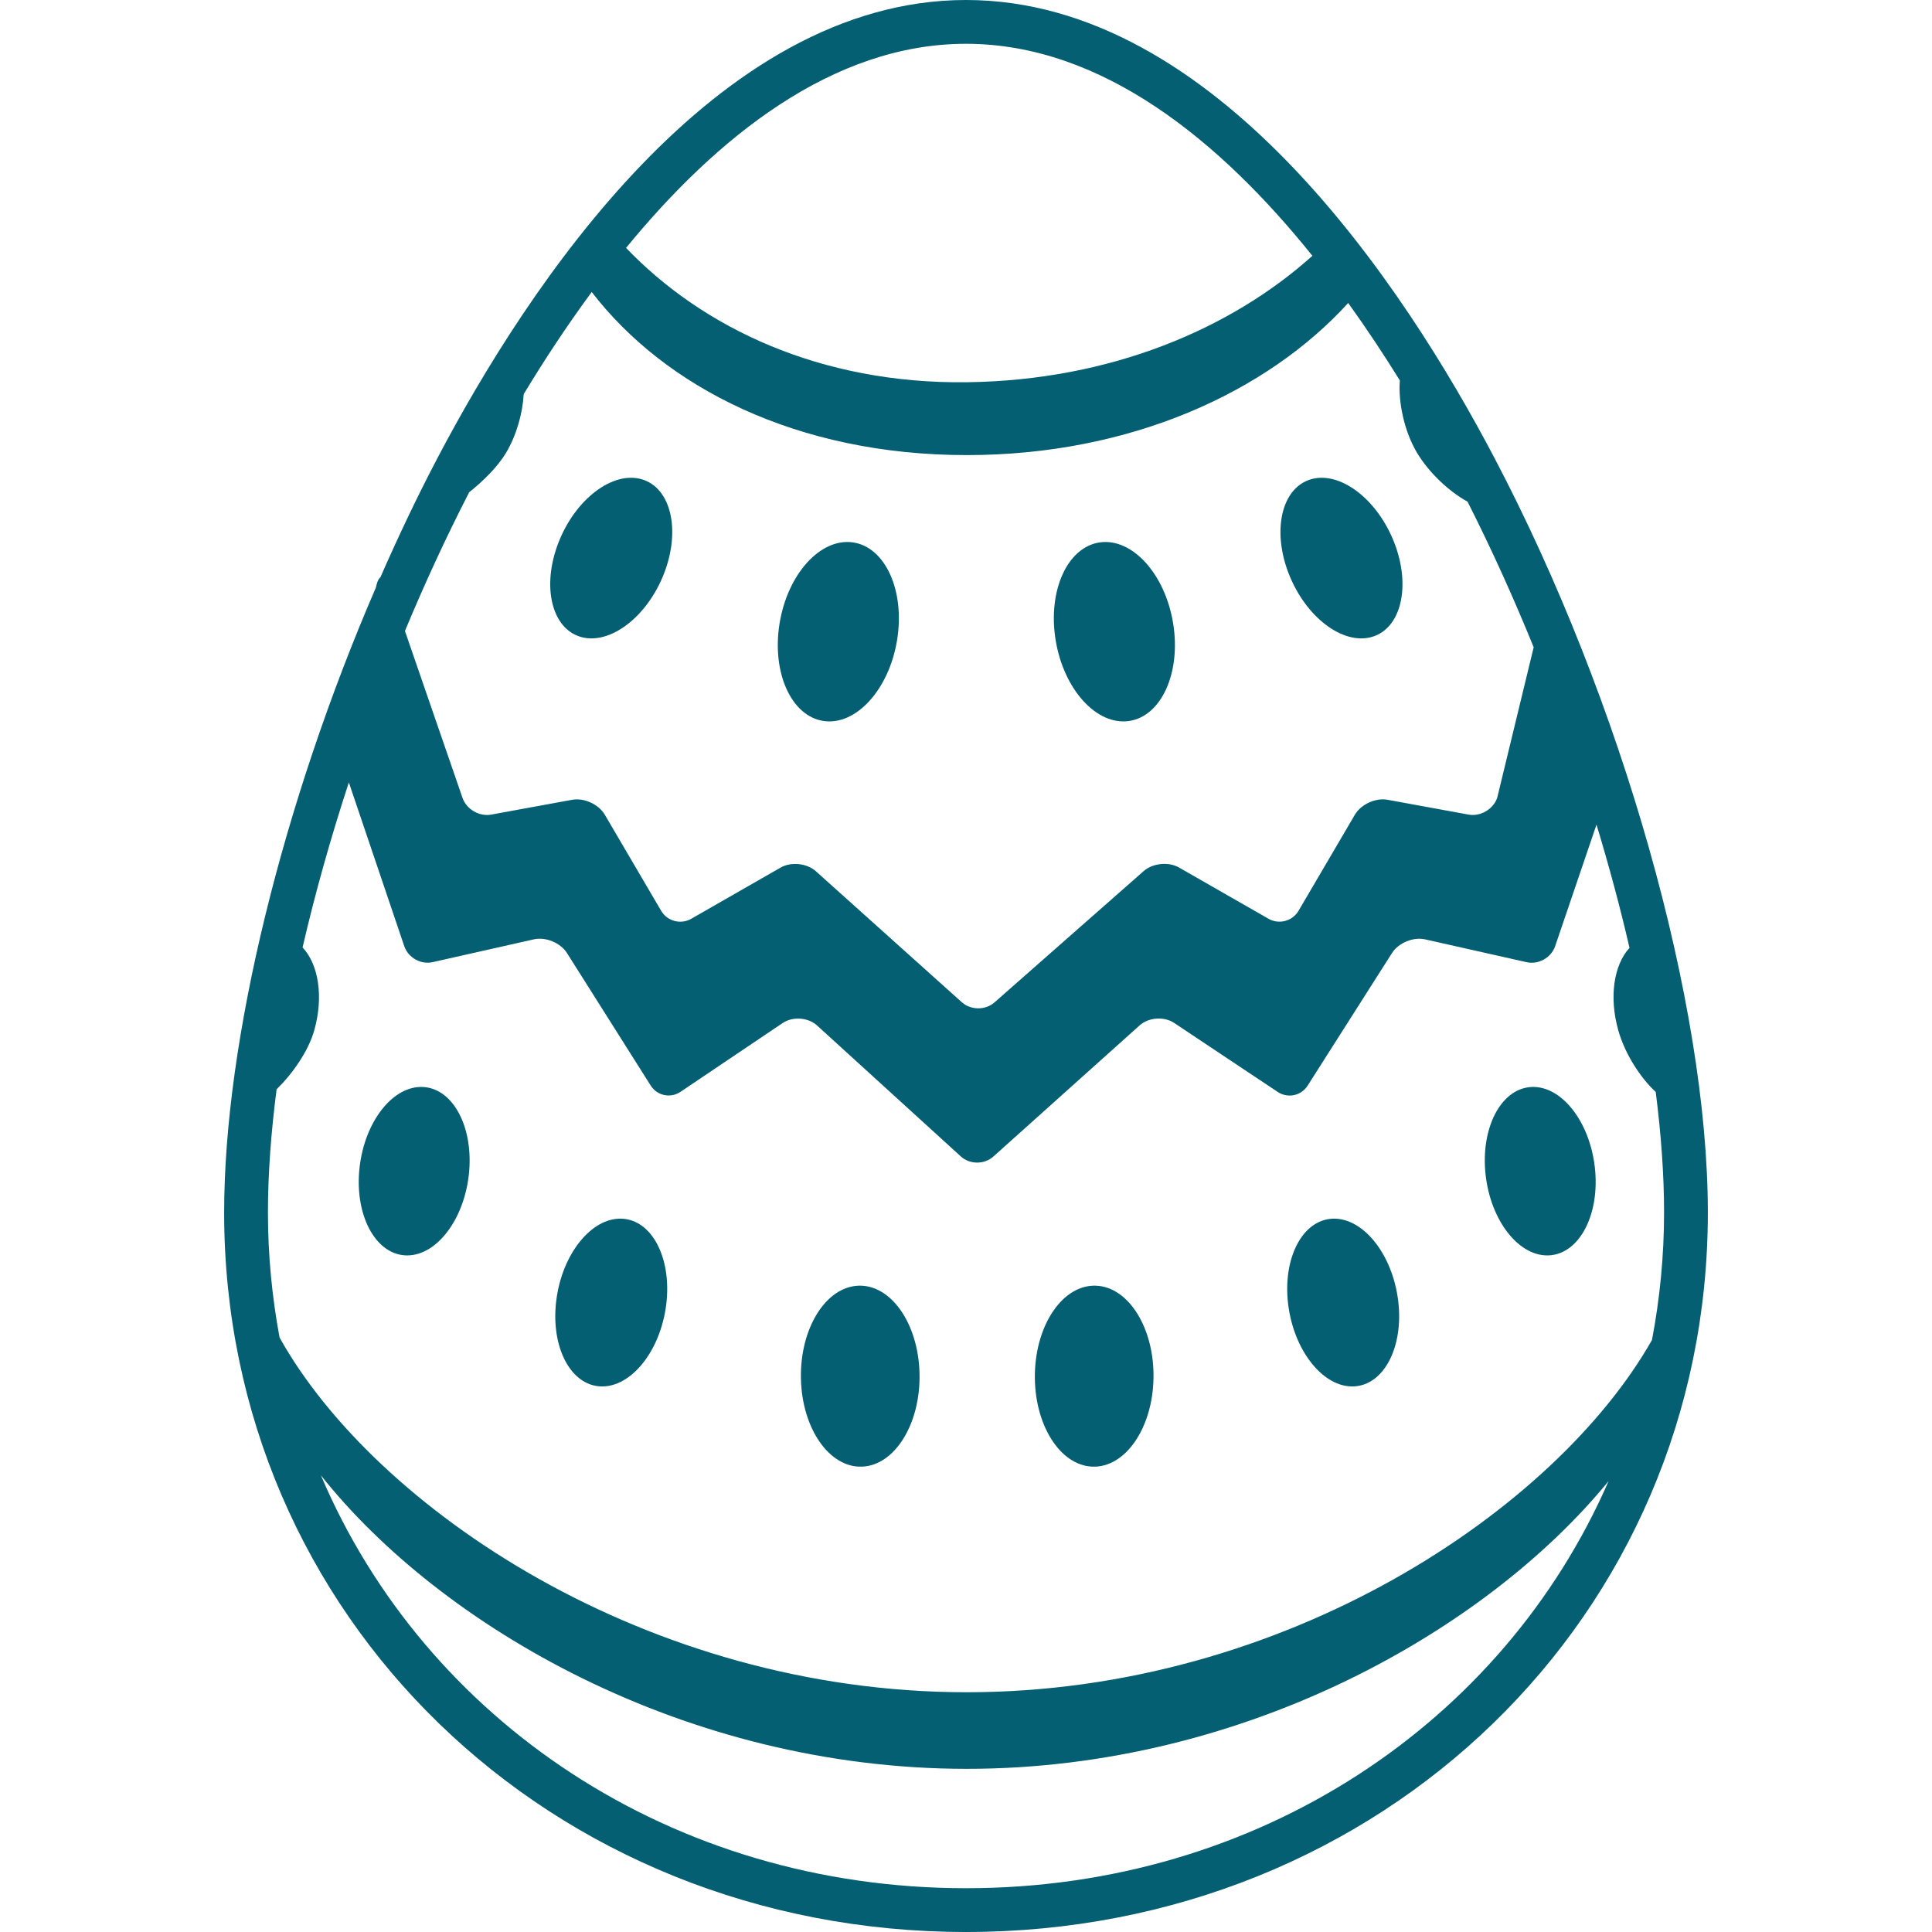
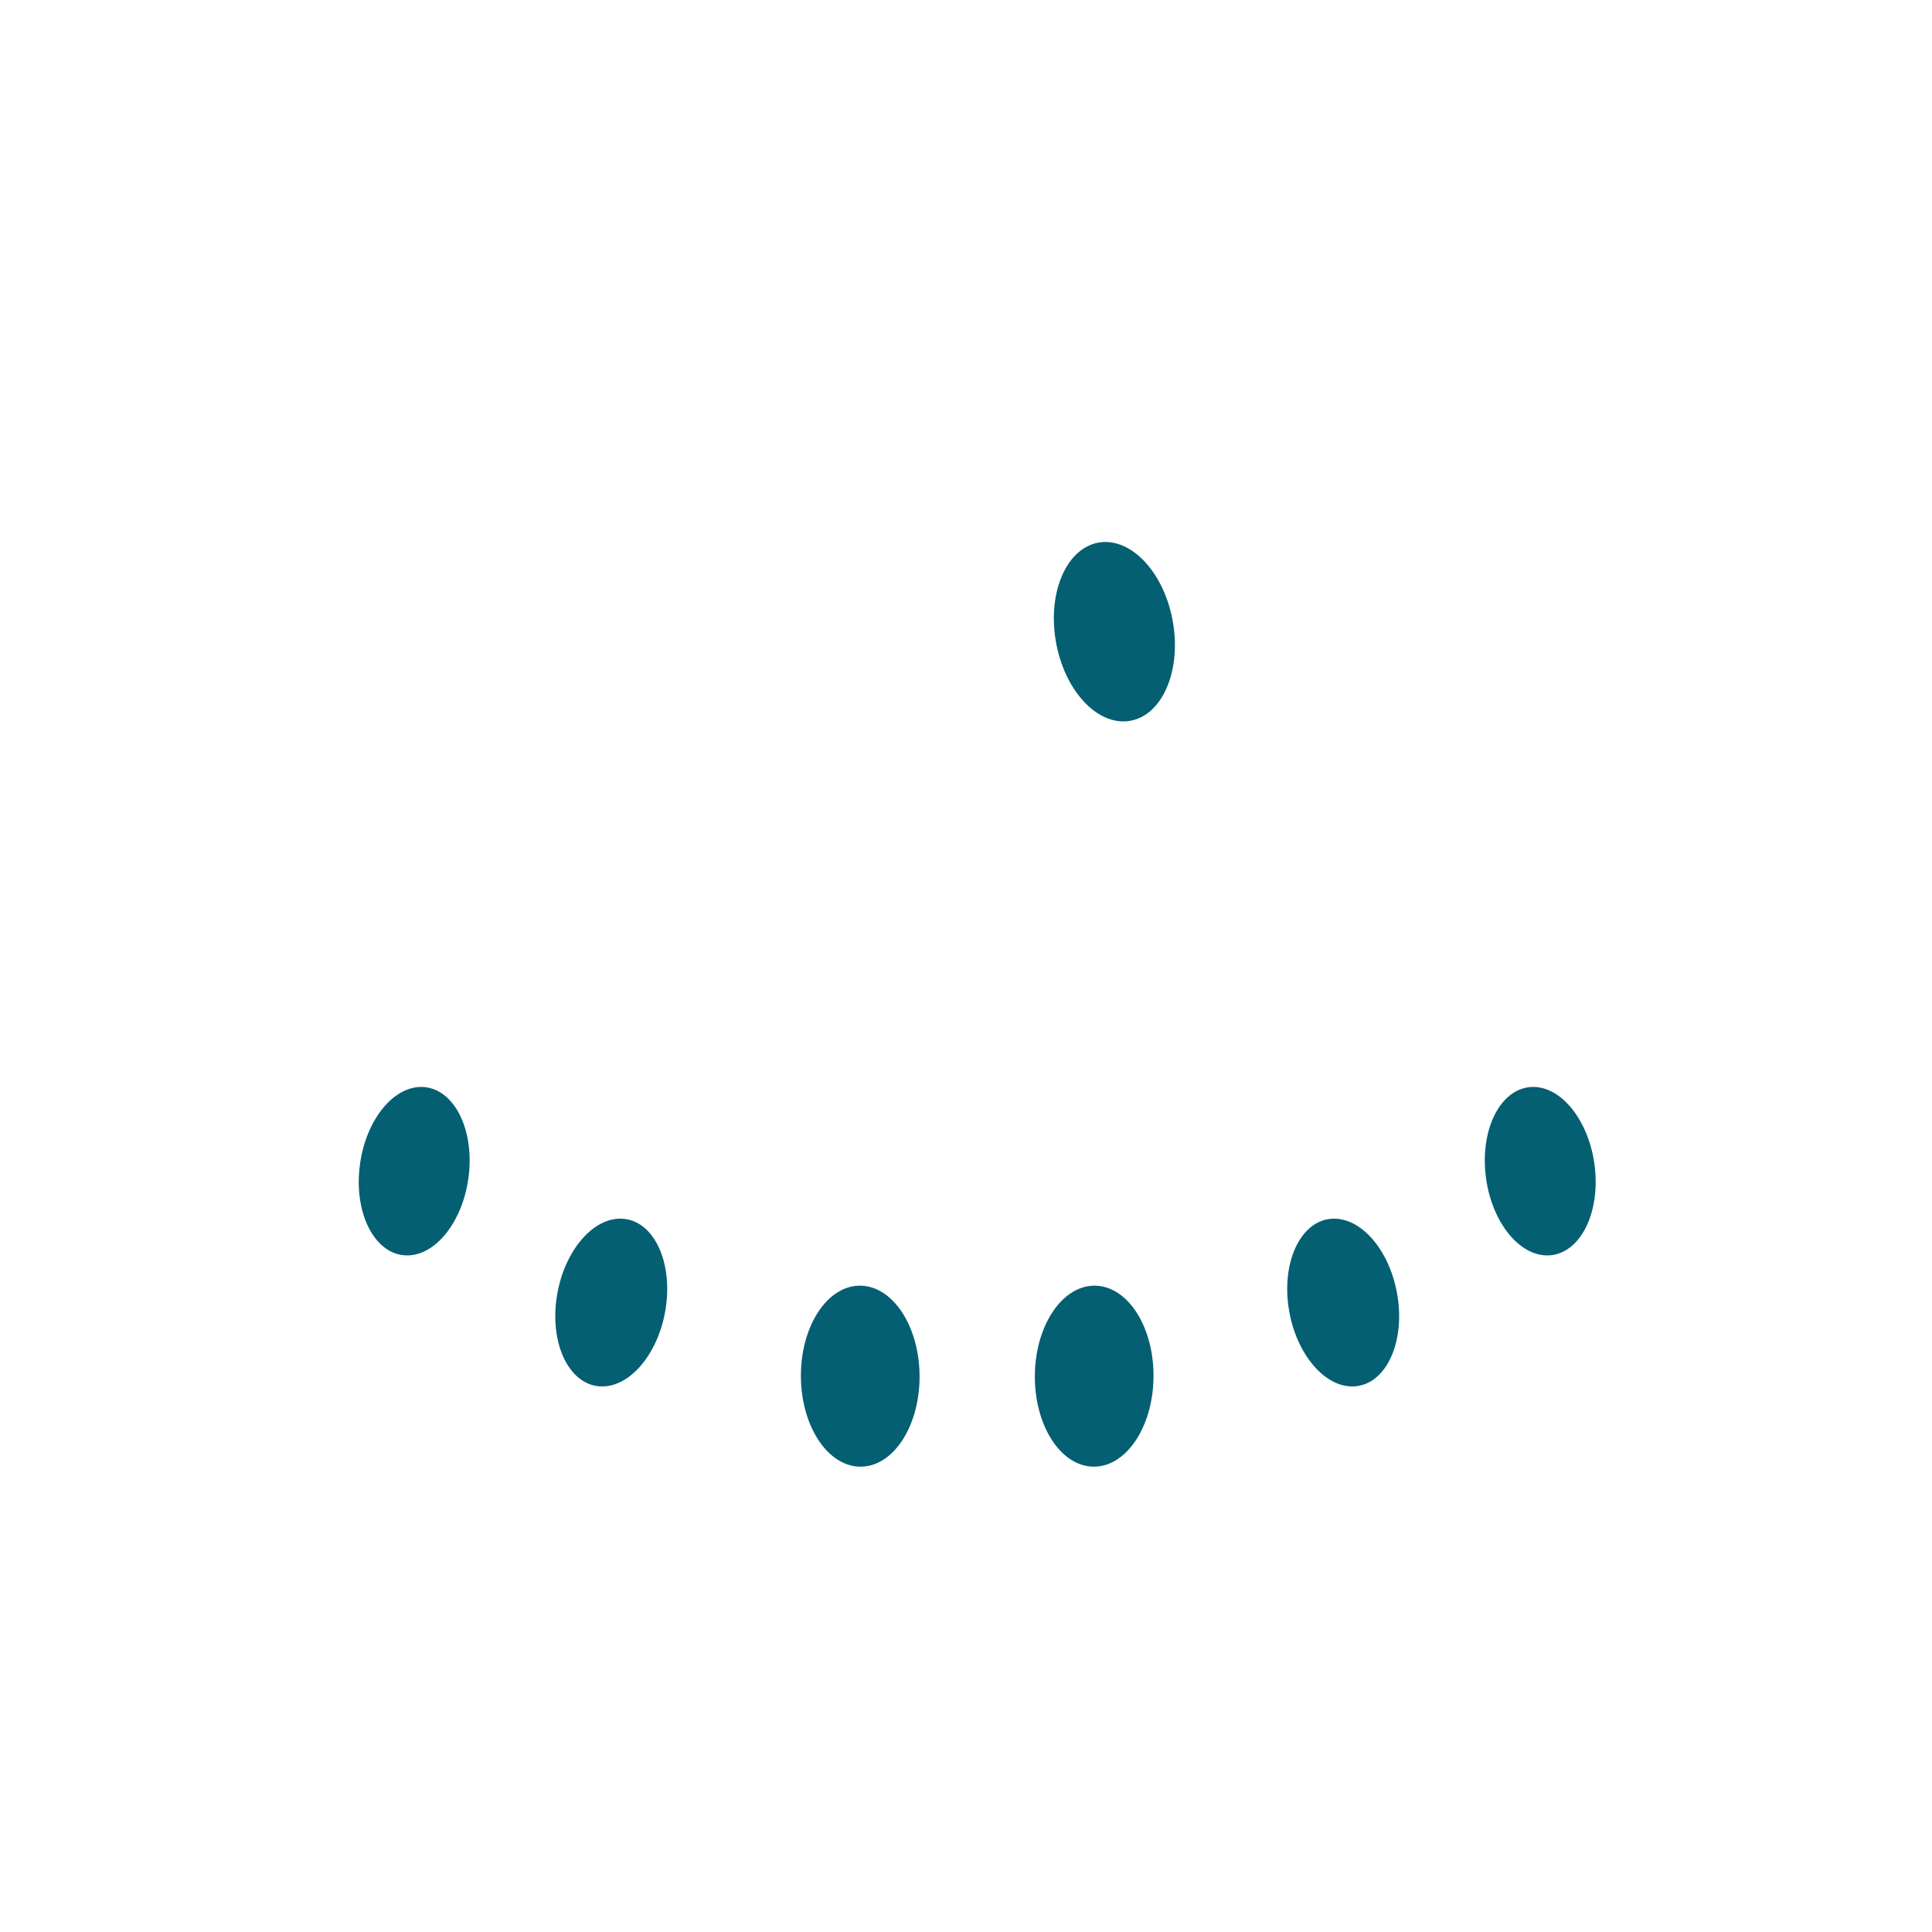
<svg xmlns="http://www.w3.org/2000/svg" version="1.1" width="512" height="512" x="0" y="0" viewBox="0 0 540.004 540.004" style="enable-background:new 0 0 512 512" xml:space="preserve" class="">
  <g>
    <g>
      <g>
-         <path d="M180.075,134.193c-7.919-2.956-18.47,4.406-23.568,16.444c-5.098,12.038-2.809,24.192,5.104,27.148    c7.913,2.956,18.47-4.407,23.568-16.445C190.277,149.303,187.994,137.149,180.075,134.193z" fill="#045f73" data-original="#000000" class="" />
-         <path d="M238.411,151.604c-9.069-1.31-18.25,8.807-20.508,22.589s3.262,26.022,12.326,27.332c9.07,1.31,18.25-8.807,20.508-22.589    C252.995,165.154,247.475,152.914,238.411,151.604z" fill="#045f73" data-original="#000000" class="" />
-         <path d="M365.719,134.193c-7.918,2.956-10.207,15.11-5.109,27.148s15.648,19.4,23.568,16.445    c7.918-2.956,10.207-15.11,5.109-27.148S373.639,131.237,365.719,134.193z" fill="#045f73" data-original="#000000" class="" />
        <path d="M307.383,151.604c-9.062,1.31-14.584,13.543-12.324,27.332c2.258,13.782,11.438,23.898,20.508,22.589    c9.068-1.31,14.584-13.543,12.324-27.332C325.633,160.405,316.453,150.295,307.383,151.604z" fill="#045f73" data-original="#000000" class="" />
        <path d="M174.494,340.682c-8.403-0.937-16.842,8.771-18.856,21.689c-2.013,12.92,3.164,24.149,11.561,25.086    c8.396,0.937,16.842-8.77,18.855-21.689C188.068,352.854,182.896,341.618,174.494,340.682z" fill="#045f73" data-original="#000000" class="" />
        <path d="M118.416,303.827c-8.433-0.581-16.451,9.48-17.913,22.473c-1.463,12.993,4.186,23.99,12.619,24.572    c8.434,0.581,16.451-9.48,17.914-22.473C132.498,315.406,126.843,304.409,118.416,303.827z" fill="#045f73" data-original="#000000" class="" />
        <path d="M239.917,359.36c-9.156,0.367-16.34,11.982-16.053,25.948s7.944,24.994,17.099,24.627    c9.156-0.367,16.34-11.982,16.053-25.948S249.072,358.993,239.917,359.36z" fill="#045f73" data-original="#000000" class="" />
        <path d="M371.777,340.682c-8.396,0.937-13.574,12.173-11.561,25.086s10.459,22.626,18.855,21.689    c8.404-0.937,13.58-12.173,11.561-25.086C388.621,349.452,380.182,339.745,371.777,340.682z" fill="#045f73" data-original="#000000" class="" />
        <path d="M415.236,328.399c1.463,12.992,9.48,23.054,17.912,22.473c8.434-0.582,14.084-11.579,12.621-24.572    c-1.463-12.992-9.486-23.054-17.914-22.473C419.428,304.409,413.779,315.406,415.236,328.399z" fill="#045f73" data-original="#000000" class="" />
        <path d="M306.355,359.36c-9.156-0.367-16.812,10.661-17.1,24.627s6.896,25.581,16.053,25.948s16.812-10.661,17.1-24.627    S315.51,359.722,306.355,359.36z" fill="#045f73" data-original="#000000" class="" />
-         <path d="M270.002,0c-70,0-122.596,80.196-147.712,128c-5.643,10.741-10.955,21.928-15.961,33.342    c-0.416,0.355-0.802,0.967-1.083,2.124l-0.189,0.771C79.132,224.218,62.65,290.651,62.65,338.919    c0,112.762,91.078,201.085,207.352,201.085c116.273,0,207.351-88.33,207.351-201.085c0-58.269-23.971-143.024-59.645-210.919    C392.598,80.19,340.002,0,270.002,0z M270.002,12.24c38.201,0,71.304,27.485,96.818,59.26    c-22.82,20.471-56.463,34.823-96.567,35.337c-40.931,0.52-73.862-15.202-95.264-37.553    C200.252,38.458,232.695,12.24,270.002,12.24z M270.002,527.765c-82.351,0-151.262-47.002-180.313-115.411    c33.292,41.989,101.573,82.044,180.521,82.044c77.926,0,145.577-39.026,179.395-80.423    C420.162,481.503,351.697,527.765,270.002,527.765z M434.668,264.476l11.561-33.99c3.523,11.622,6.627,23.158,9.229,34.443    c-4.352,4.73-5.797,13.702-3.121,23.121c1.836,6.457,6.07,13.109,10.447,17.16c1.523,11.946,2.33,23.274,2.33,33.709    c0,12.204-1.188,24.089-3.371,35.595c-26.787,47.301-102.297,98.477-191.532,98.477c-89.652,0-165.564-51.646-192.07-99.138    c-2.099-11.298-3.25-22.963-3.25-34.934c0-10.648,0.838-22.233,2.423-34.449c4.413-4.309,8.856-10.612,10.502-16.42    c2.699-9.498,1.193-18.531-3.244-23.231c3.476-15.067,7.84-30.575,12.932-46.132L113,264.476c1.083,3.201,4.633,5.196,7.931,4.449    l28.299-6.377c3.299-0.74,7.436,0.973,9.241,3.831l23.397,37.032c1.805,2.858,5.545,3.642,8.348,1.757l28.562-19.235    c2.803-1.885,7.099-1.573,9.603,0.703l40.178,36.598c2.497,2.277,6.567,2.289,9.083,0.037l40.887-36.665    c2.516-2.258,6.836-2.564,9.652-0.691l28.941,19.284c2.814,1.873,6.566,1.083,8.377-1.769l23.574-37.051    c1.818-2.852,5.961-4.565,9.254-3.819l28.402,6.383C430.021,269.671,433.578,267.676,434.668,264.476z M418.473,223    c-1.102,3.195-4.688,5.294-8.016,4.682l-22.639-4.143c-3.322-0.606-7.404,1.261-9.119,4.174l-15.746,26.849    c-1.707,2.913-5.471,3.917-8.408,2.233l-24.994-14.314c-2.932-1.683-7.369-1.23-9.902,1.004l-41.672,36.683    c-2.533,2.234-6.635,2.216-9.149-0.042l-40.766-36.592c-2.515-2.258-6.934-2.724-9.865-1.047l-24.994,14.321    c-2.932,1.677-6.695,0.68-8.409-2.24l-15.747-26.849c-1.708-2.913-5.79-4.786-9.119-4.174l-22.638,4.144    c-3.323,0.606-6.916-1.487-8.017-4.682l-16.089-46.641c5.526-13.28,11.536-26.286,17.95-38.771    c4.045-3.225,8.018-7.179,10.331-11.065c2.932-4.92,4.627-11.102,4.915-16.371c5.612-9.278,11.971-18.984,19.009-28.538    c20.386,26.505,57.191,45.582,104.848,45.582c45.796,0,83.949-17.62,106.591-42.516c5.215,7.252,10.037,14.547,14.438,21.652    c-0.477,5.937,1.176,14.137,4.779,20.184c3.355,5.624,8.973,10.863,14.145,13.703c6.641,13.115,12.828,26.769,18.482,40.692    L418.473,223z" fill="#045f73" data-original="#000000" class="" />
      </g>
    </g>
    <g>
</g>
    <g>
</g>
    <g>
</g>
    <g>
</g>
    <g>
</g>
    <g>
</g>
    <g>
</g>
    <g>
</g>
    <g>
</g>
    <g>
</g>
    <g>
</g>
    <g>
</g>
    <g>
</g>
    <g>
</g>
    <g>
</g>
  </g>
</svg>